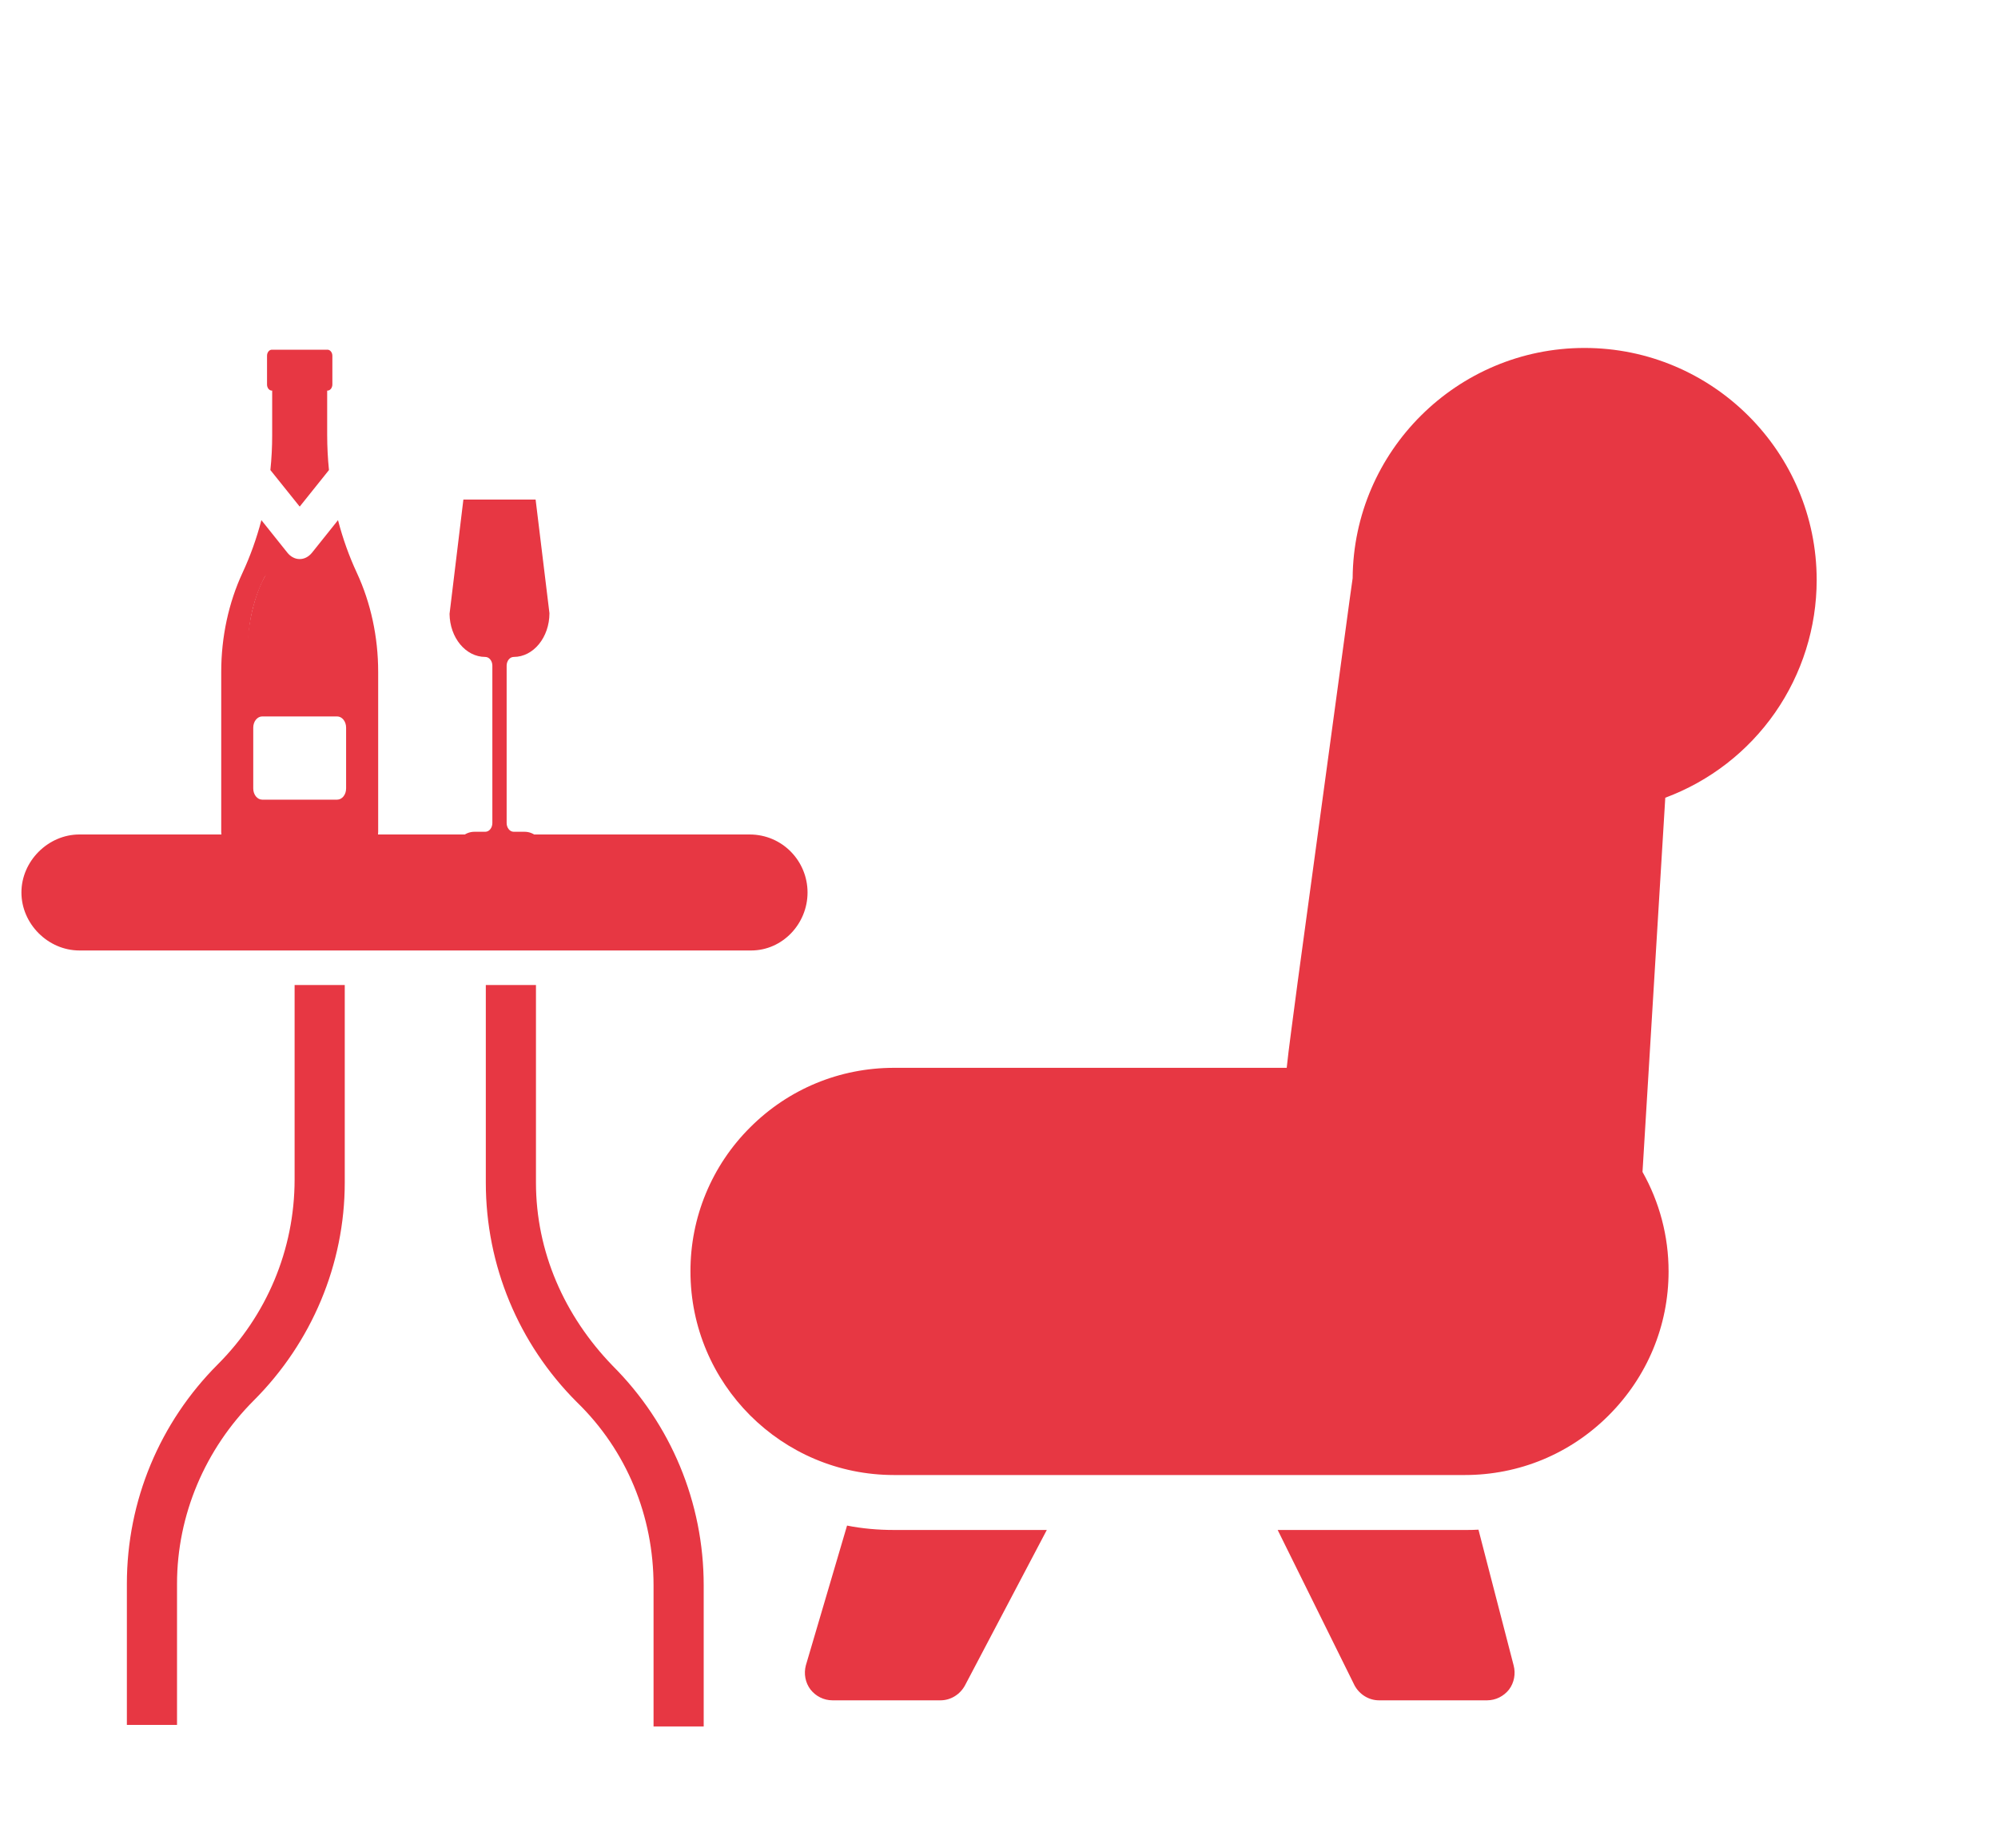
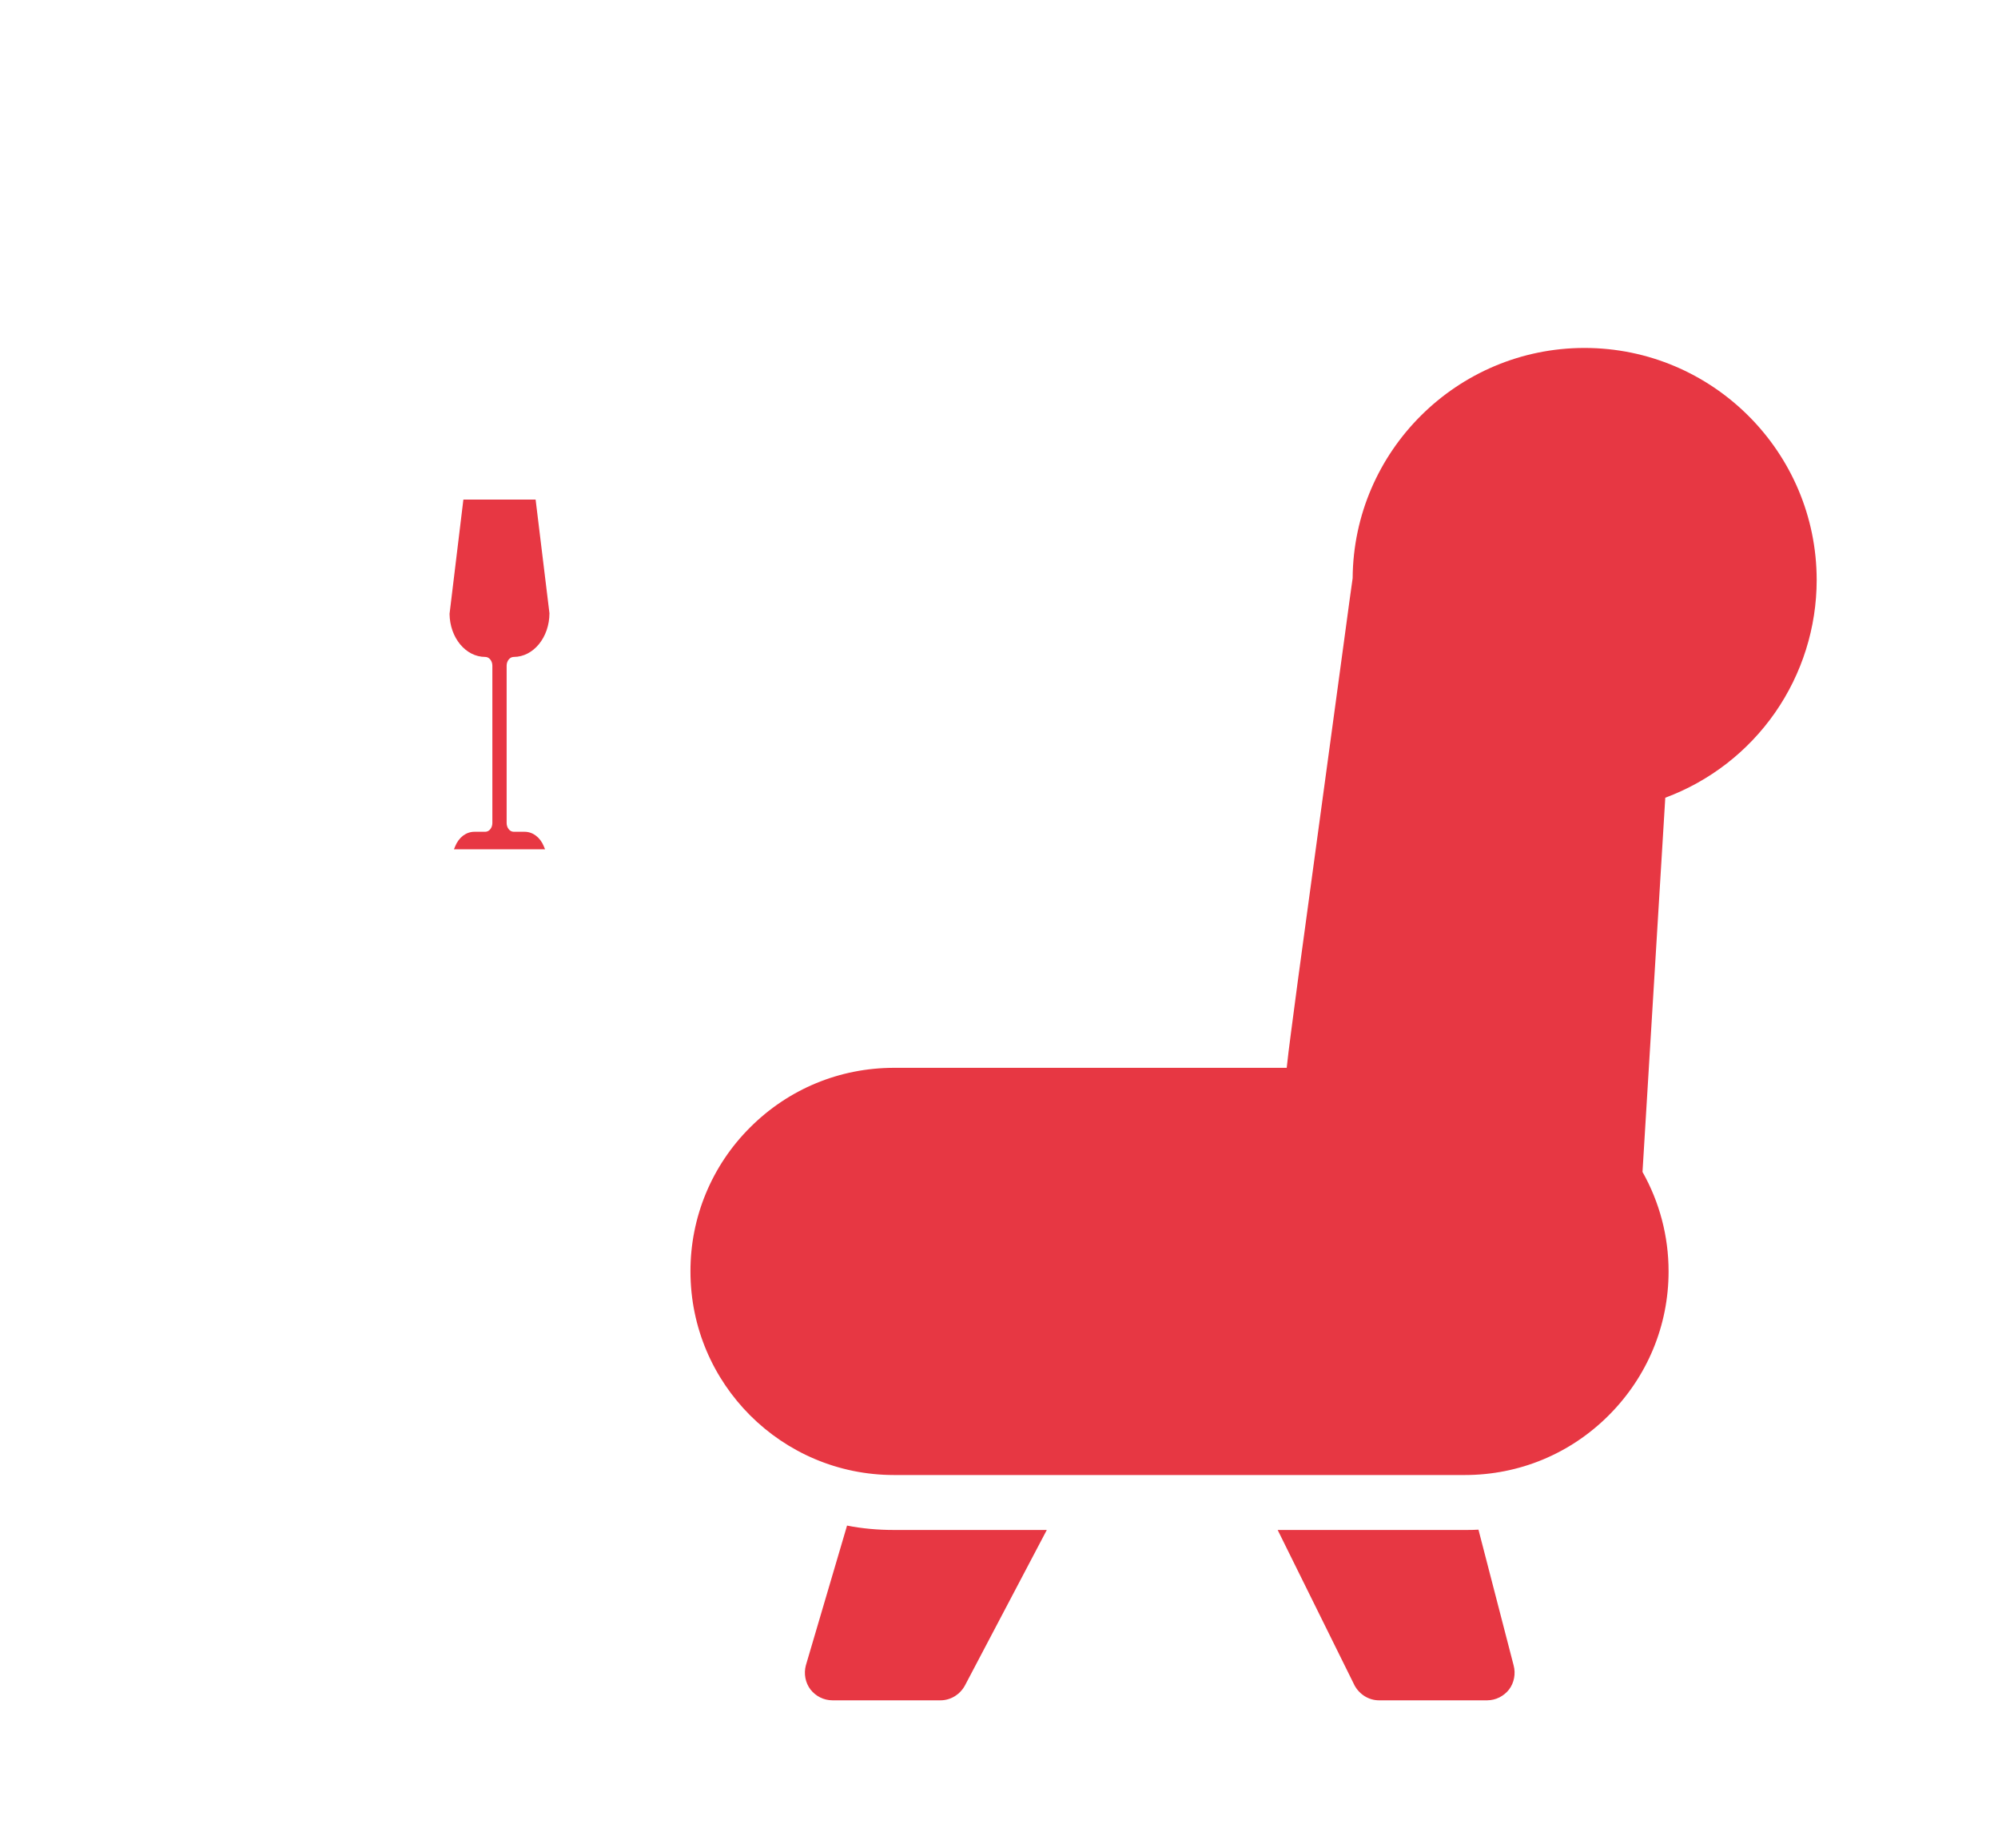
<svg xmlns="http://www.w3.org/2000/svg" width="40" height="37" viewBox="0 0 40 37" fill="none">
-   <path d="M5.082 28.032C4.109 29.005 3.544 30.323 3.544 31.704V34.528H2.54V31.704C2.54 30.041 3.199 28.472 4.36 27.311C5.333 26.338 5.898 25.02 5.898 23.608V19.717H6.902V23.671C6.902 25.302 6.243 26.871 5.082 28.032ZM12.268 27.342C13.429 28.503 14.088 30.072 14.088 31.735V34.559H13.084V31.735C13.084 30.355 12.55 29.037 11.546 28.064C10.385 26.903 9.726 25.334 9.726 23.671V19.717H10.73V23.671C10.73 25.051 11.295 26.338 12.268 27.342ZM15.038 19.026H1.59C0.962 19.026 0.429 18.493 0.429 17.865C0.429 17.238 0.962 16.704 1.59 16.704H15.006C15.665 16.704 16.167 17.238 16.167 17.865C16.167 18.493 15.665 19.026 15.038 19.026Z" fill="#E73743" />
  <path d="M27.608 34.036H29.77C29.946 34.036 30.105 33.953 30.21 33.821C30.314 33.684 30.347 33.502 30.303 33.337L29.599 30.62C29.506 30.626 29.418 30.626 29.324 30.626H25.579L27.119 33.739C27.218 33.92 27.405 34.036 27.608 34.036ZM16.958 30.538L16.133 33.337C16.089 33.502 16.122 33.684 16.227 33.821C16.331 33.953 16.491 34.036 16.667 34.036H18.828C19.032 34.036 19.219 33.92 19.318 33.739L20.957 30.626H17.899C17.58 30.626 17.261 30.598 16.958 30.538ZM17.899 29.526H29.324C30.413 29.526 31.436 29.102 32.206 28.332C32.976 27.562 33.405 26.539 33.405 25.45C33.405 24.746 33.224 24.064 32.883 23.459L33.339 15.968C34.228 15.638 34.995 15.043 35.537 14.265C36.078 13.486 36.369 12.561 36.37 11.612C36.37 9.049 34.285 6.965 31.722 6.965C29.176 6.965 27.097 9.027 27.08 11.574C27.042 11.821 26.833 13.4 26.58 15.242L25.98 19.653C25.876 20.451 25.799 20.995 25.76 21.375H17.899C16.81 21.375 15.787 21.798 15.017 22.568C14.637 22.946 14.336 23.395 14.131 23.89C13.926 24.384 13.822 24.915 13.823 25.45C13.823 27.7 15.649 29.526 17.899 29.526Z" fill="#E73743" />
  <path d="M10.887 16.94C10.852 16.853 10.797 16.779 10.729 16.728C10.662 16.677 10.584 16.65 10.504 16.65H10.286C10.248 16.65 10.211 16.632 10.185 16.599C10.158 16.566 10.143 16.521 10.143 16.475V13.325C10.143 13.279 10.158 13.234 10.185 13.201C10.211 13.168 10.248 13.15 10.286 13.15C10.68 13.149 10.999 12.758 11 12.275L10.723 10H9.277L9 12.287C9.005 12.765 9.323 13.15 9.714 13.15C9.752 13.15 9.789 13.168 9.815 13.201C9.842 13.234 9.857 13.279 9.857 13.325V16.475C9.857 16.521 9.842 16.566 9.815 16.599C9.789 16.632 9.752 16.65 9.714 16.65H9.496C9.416 16.65 9.338 16.677 9.27 16.728C9.203 16.779 9.148 16.853 9.113 16.94L9.088 17H10.912L10.887 16.94Z" fill="#E73743" />
  <g clip-path="url(#clip0_29_1910)">
-     <path d="M6.556 7H5.443C5.431 7 5.418 7.003 5.406 7.009C5.394 7.015 5.383 7.024 5.374 7.036C5.365 7.047 5.358 7.061 5.353 7.075C5.348 7.09 5.346 7.106 5.346 7.122V7.697C5.346 7.713 5.348 7.729 5.353 7.743C5.358 7.758 5.365 7.772 5.374 7.783C5.383 7.794 5.394 7.803 5.406 7.81C5.418 7.816 5.431 7.819 5.443 7.819H5.449V8.714C5.449 8.947 5.437 9.179 5.413 9.409L6 10.141L6.586 9.409C6.562 9.178 6.551 8.946 6.55 8.714V7.819H6.556C6.569 7.819 6.582 7.816 6.593 7.81C6.605 7.803 6.616 7.794 6.625 7.783C6.634 7.772 6.642 7.758 6.646 7.743C6.651 7.729 6.654 7.713 6.654 7.697V7.122C6.654 7.09 6.644 7.059 6.625 7.036C6.607 7.013 6.582 7 6.556 7ZM7.143 11.464C6.988 11.131 6.862 10.778 6.767 10.412L6.246 11.064C6.213 11.104 6.175 11.136 6.133 11.158C6.091 11.18 6.045 11.191 6 11.191C5.954 11.191 5.909 11.18 5.867 11.158C5.824 11.136 5.786 11.104 5.754 11.064L5.233 10.412C5.137 10.778 5.011 11.131 4.856 11.464C4.576 12.066 4.429 12.751 4.429 13.448V16.647C4.429 16.842 4.555 17 4.711 17H7.289C7.444 17 7.571 16.842 7.571 16.647V13.448C7.571 12.751 7.423 12.066 7.143 11.464ZM4.968 12.856C4.982 12.399 5.093 11.954 5.288 11.568C5.34 11.466 5.447 11.436 5.528 11.501C5.609 11.565 5.633 11.699 5.582 11.8C5.419 12.122 5.327 12.492 5.316 12.872C5.312 12.989 5.235 13.081 5.142 13.081C5.14 13.081 5.137 13.081 5.135 13.081C5.039 13.077 4.964 12.976 4.968 12.856ZM6.929 15.783C6.929 15.907 6.849 16.007 6.749 16.007H5.25C5.151 16.007 5.07 15.907 5.07 15.783V14.565C5.07 14.441 5.151 14.341 5.25 14.341H6.749C6.849 14.341 6.929 14.441 6.929 14.565V15.783Z" fill="#E73743" />
    <ellipse cx="5.485" cy="12.598" rx="0.5" ry="1.401" transform="rotate(8.814 5.485 12.598)" fill="#E73743" />
  </g>
  <defs>
    <clipPath id="clip0_29_1910">
-       <rect width="4" height="10" fill="white" transform="translate(4 7)" />
-     </clipPath>
+       </clipPath>
  </defs>
</svg>